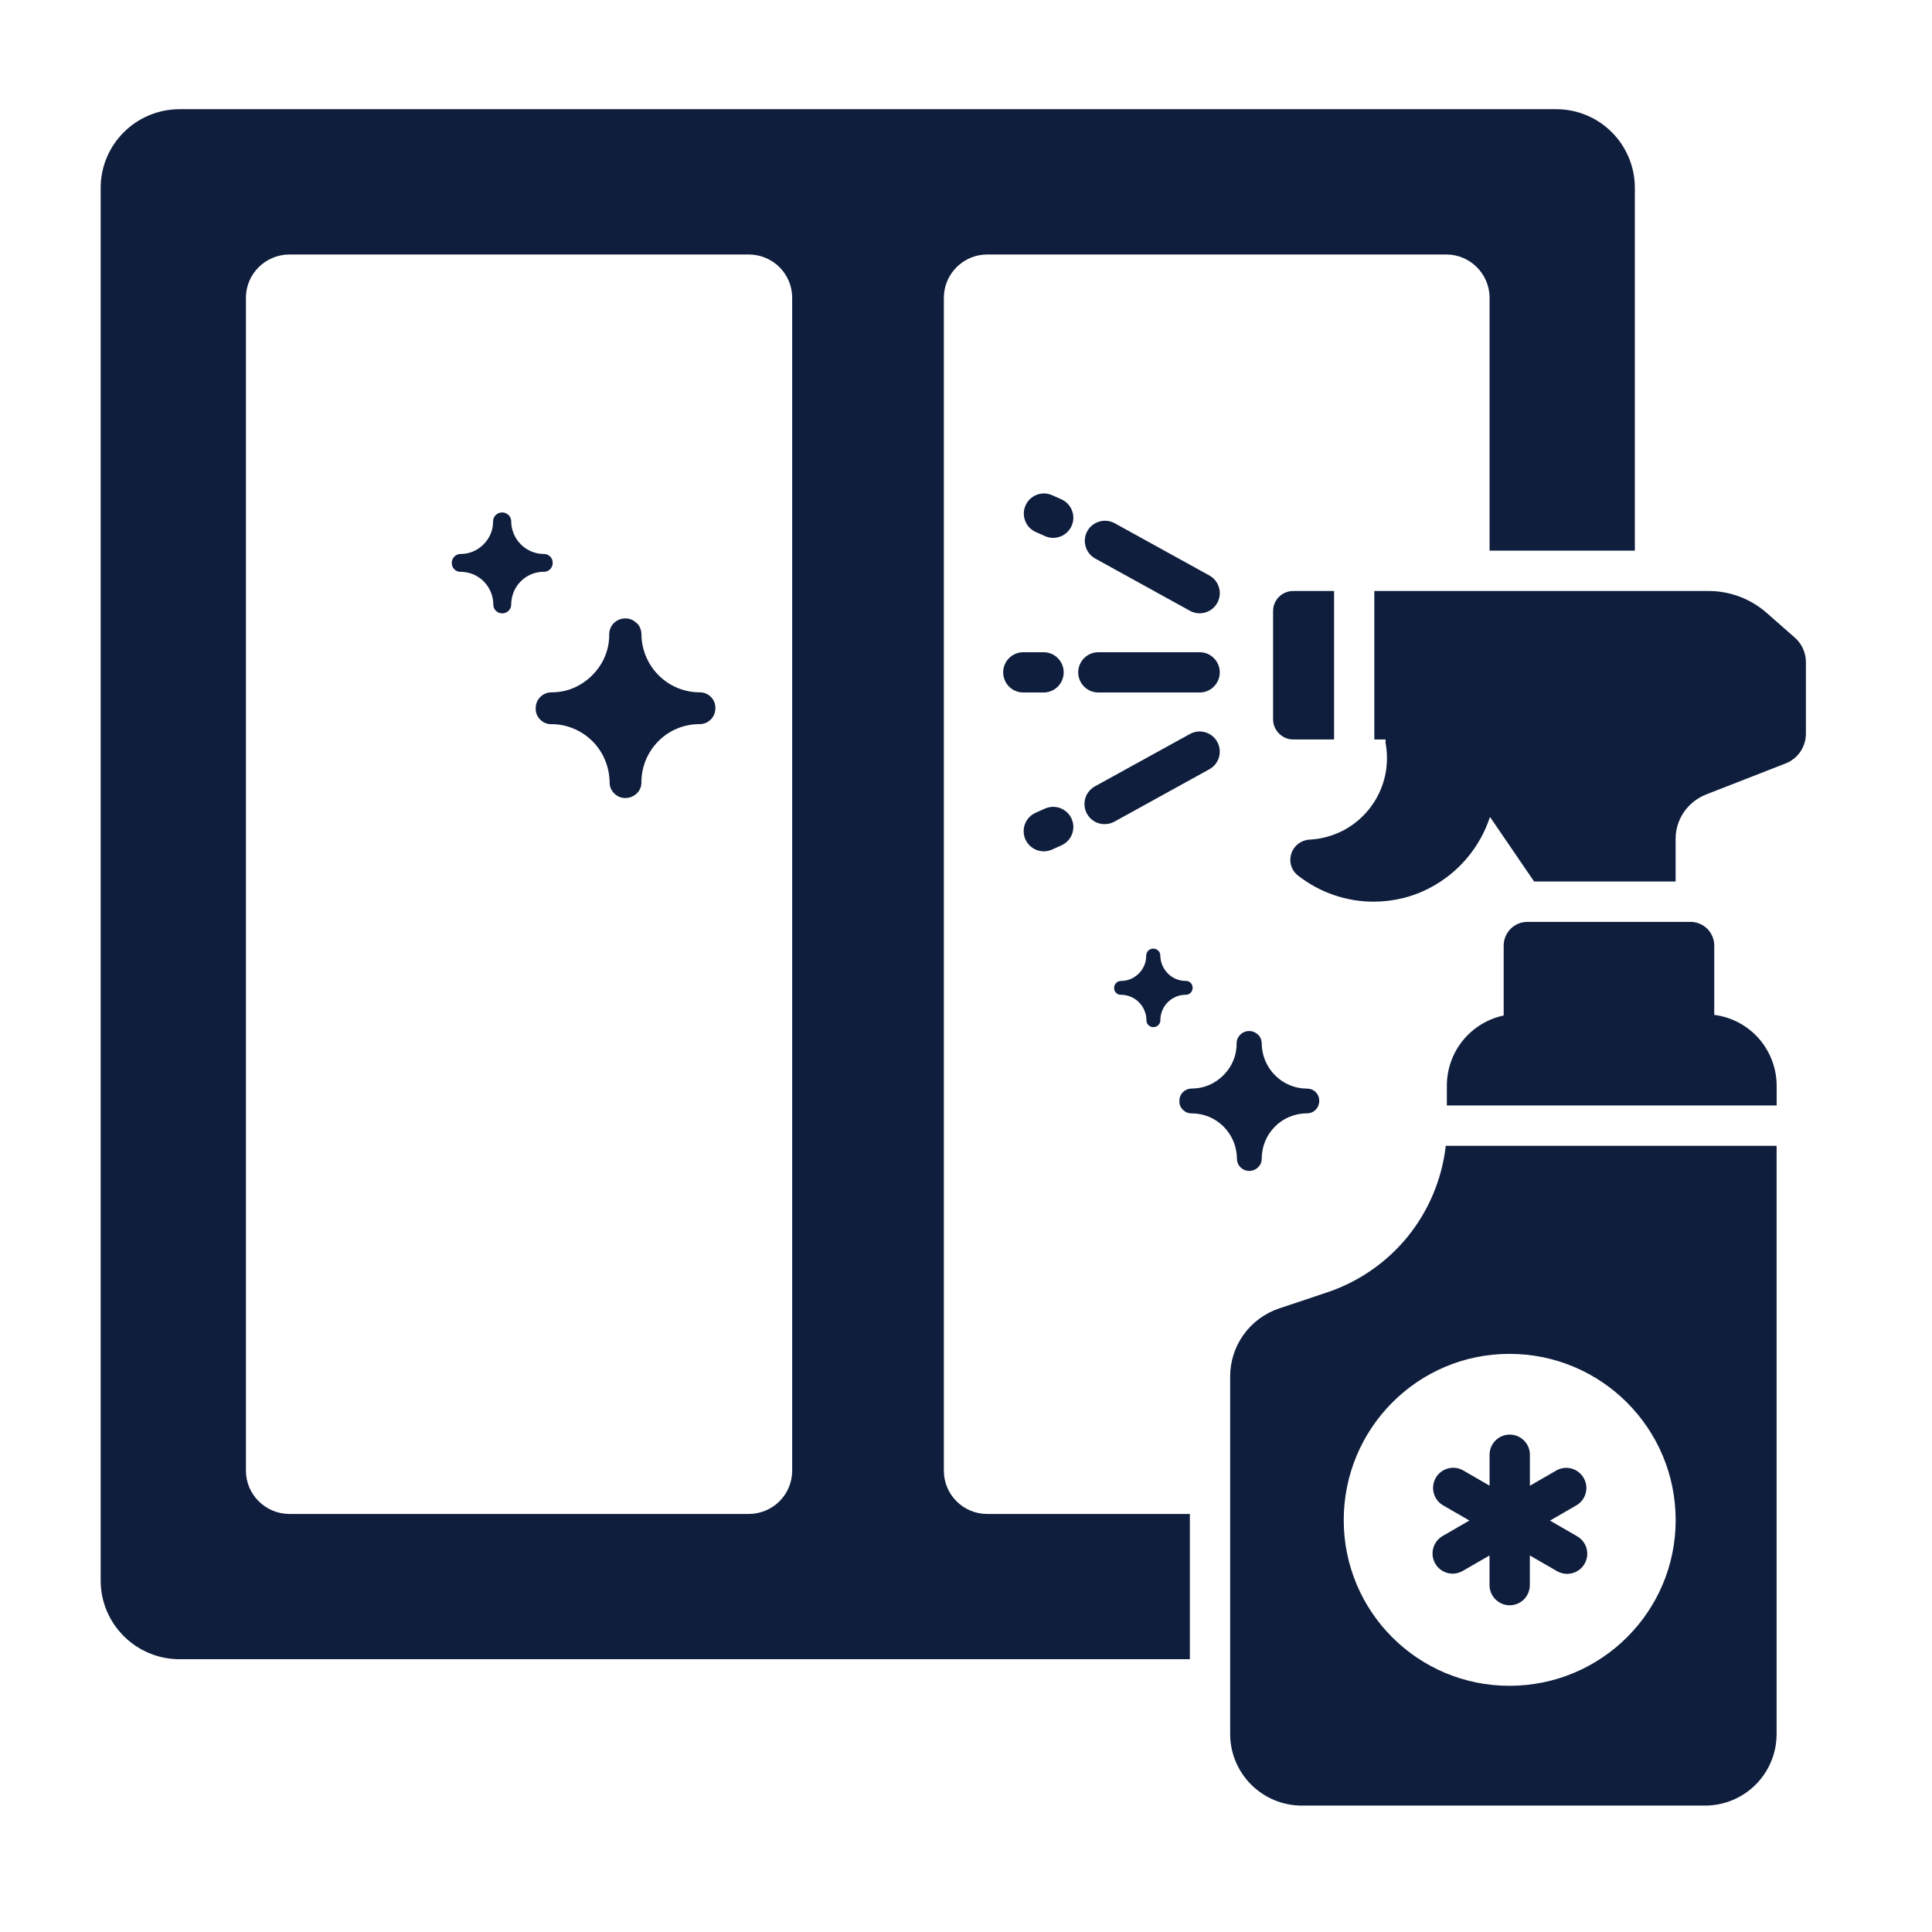
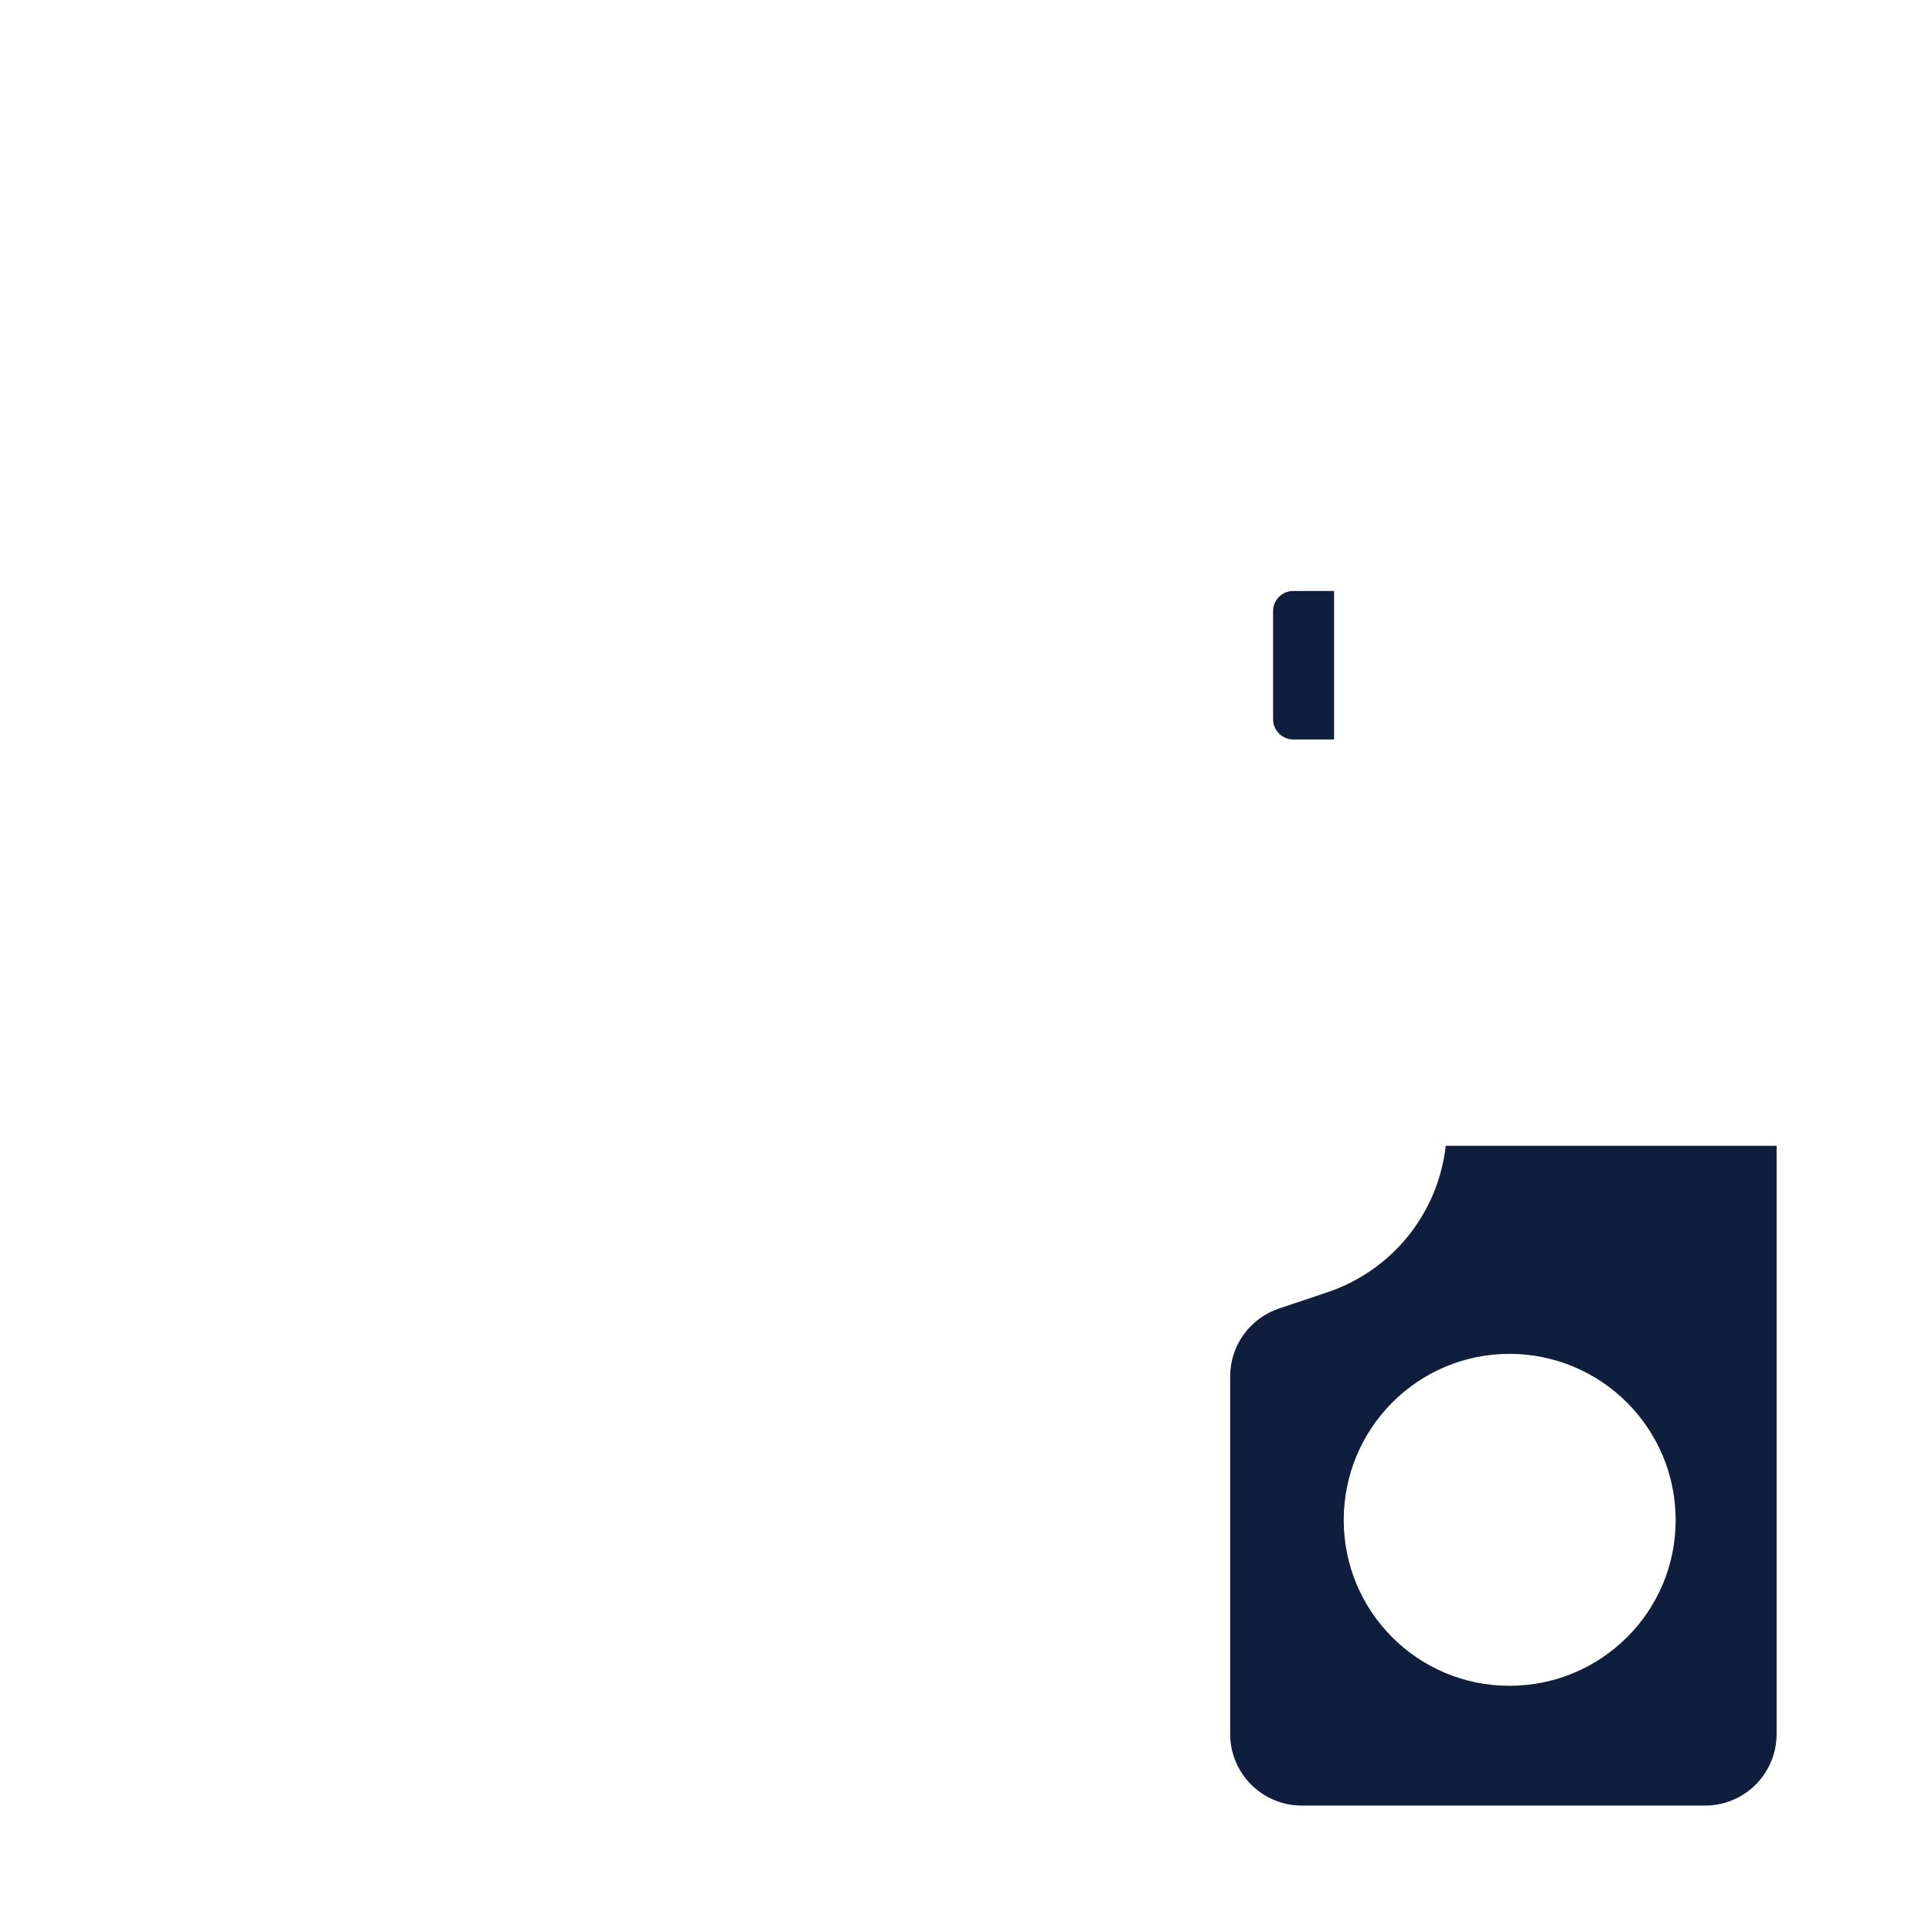
<svg xmlns="http://www.w3.org/2000/svg" width="37" height="37" viewBox="0 0 37 37" fill="none">
-   <path d="M18.076 28.166V5.702C18.076 5.249 18.447 4.874 18.904 4.874H27.699C28.156 4.874 28.527 5.249 28.527 5.702V10.546H31.309V3.598C31.309 2.765 30.635 2.091 29.802 2.091H3.44C2.607 2.091 1.928 2.765 1.928 3.598V30.269C1.928 31.102 2.607 31.776 3.44 31.776H22.787V28.994H18.904C18.447 28.994 18.076 28.623 18.076 28.166ZM15.171 28.166C15.171 28.623 14.8 28.994 14.337 28.994H5.543C5.085 28.994 4.71 28.623 4.71 28.166V5.702C4.71 5.244 5.085 4.874 5.543 4.874H14.337C14.8 4.874 15.171 5.244 15.171 5.702V28.166ZM32.83 19.436V18.11C32.83 17.99 32.782 17.874 32.697 17.788C32.611 17.703 32.496 17.655 32.375 17.655H29.252C29.131 17.655 29.015 17.703 28.93 17.788C28.845 17.874 28.797 17.99 28.797 18.11V19.448C28.489 19.513 28.213 19.683 28.015 19.927C27.817 20.171 27.709 20.476 27.709 20.791V21.171H34.025V20.791C34.024 20.458 33.902 20.138 33.683 19.888C33.463 19.639 33.16 19.478 32.83 19.436Z" fill="#0F1E3D" />
  <path d="M25.415 24.751L24.495 25.059C24.222 25.151 23.985 25.326 23.817 25.559C23.649 25.793 23.559 26.073 23.559 26.36V33.206C23.559 33.967 24.176 34.579 24.932 34.579H32.651C33.412 34.579 34.024 33.967 34.024 33.206V21.943H27.688C27.616 22.579 27.364 23.181 26.962 23.679C26.559 24.176 26.022 24.548 25.415 24.751ZM32.091 29.112C32.091 30.866 30.666 32.285 28.907 32.285C27.154 32.285 25.734 30.866 25.734 29.112C25.734 27.353 27.154 25.928 28.907 25.928C30.666 25.928 32.091 27.353 32.091 29.112ZM24.381 11.703V13.776C24.381 13.987 24.556 14.162 24.767 14.162H25.549V11.318H24.767C24.556 11.318 24.381 11.487 24.381 11.703Z" fill="#0F1E3D" />
-   <path d="M34.374 12.212L33.824 11.729C33.515 11.462 33.124 11.318 32.718 11.318H26.32V14.162H26.537C26.538 14.186 26.531 14.209 26.536 14.234C26.66 14.907 26.336 15.581 25.724 15.905C25.523 16.008 25.302 16.07 25.076 16.08C24.916 16.09 24.777 16.198 24.731 16.347C24.68 16.502 24.731 16.671 24.86 16.769C25.281 17.098 25.791 17.268 26.305 17.268C26.68 17.268 27.056 17.18 27.4 16.995C27.938 16.708 28.345 16.224 28.535 15.645L29.38 16.882H32.09V16.064C32.09 15.689 32.322 15.355 32.672 15.216L34.189 14.624C34.431 14.532 34.585 14.306 34.585 14.048V12.68C34.585 12.5 34.508 12.331 34.374 12.212ZM27.486 29.944C27.511 29.988 27.545 30.026 27.585 30.057C27.626 30.088 27.672 30.111 27.72 30.124C27.769 30.137 27.82 30.14 27.871 30.134C27.921 30.127 27.969 30.11 28.013 30.085L28.526 29.789V30.357C28.526 30.459 28.567 30.557 28.64 30.63C28.712 30.702 28.81 30.743 28.912 30.743C29.015 30.743 29.113 30.702 29.185 30.63C29.257 30.557 29.298 30.459 29.298 30.357V29.789L29.811 30.085C29.855 30.112 29.904 30.129 29.955 30.137C30.006 30.145 30.057 30.142 30.107 30.129C30.157 30.117 30.204 30.094 30.245 30.063C30.286 30.032 30.32 29.993 30.346 29.949C30.372 29.904 30.388 29.855 30.395 29.804C30.401 29.753 30.397 29.701 30.384 29.652C30.37 29.602 30.346 29.556 30.314 29.516C30.282 29.476 30.242 29.442 30.197 29.417L29.684 29.121L30.176 28.837C30.222 28.813 30.262 28.78 30.295 28.739C30.328 28.699 30.352 28.653 30.366 28.603C30.38 28.553 30.384 28.501 30.378 28.45C30.372 28.398 30.355 28.349 30.329 28.304C30.303 28.259 30.268 28.22 30.227 28.189C30.186 28.157 30.139 28.135 30.088 28.122C30.038 28.11 29.986 28.108 29.935 28.116C29.884 28.124 29.834 28.142 29.791 28.17L29.299 28.454V27.86C29.299 27.757 29.258 27.659 29.186 27.587C29.113 27.515 29.015 27.474 28.913 27.474C28.81 27.474 28.712 27.515 28.64 27.587C28.568 27.659 28.527 27.757 28.527 27.86V28.452L28.035 28.168C27.991 28.141 27.942 28.122 27.891 28.114C27.84 28.106 27.787 28.108 27.737 28.121C27.687 28.134 27.64 28.156 27.598 28.187C27.557 28.218 27.522 28.257 27.497 28.302C27.471 28.347 27.454 28.397 27.448 28.448C27.441 28.5 27.445 28.552 27.46 28.601C27.474 28.651 27.498 28.698 27.53 28.738C27.563 28.778 27.603 28.811 27.649 28.836L28.141 29.12L27.628 29.416C27.539 29.467 27.474 29.552 27.448 29.651C27.421 29.75 27.435 29.855 27.486 29.944ZM20.371 12.876C20.371 12.774 20.33 12.676 20.258 12.604C20.186 12.531 20.088 12.491 19.985 12.491H19.598C19.495 12.491 19.397 12.531 19.325 12.604C19.252 12.676 19.212 12.774 19.212 12.876C19.212 12.979 19.252 13.077 19.325 13.149C19.397 13.222 19.495 13.262 19.598 13.262H19.985C20.088 13.262 20.186 13.222 20.258 13.149C20.33 13.077 20.371 12.979 20.371 12.876ZM22.974 12.491H21.035C20.933 12.491 20.834 12.531 20.762 12.604C20.69 12.676 20.649 12.774 20.649 12.876C20.649 12.979 20.69 13.077 20.762 13.149C20.834 13.222 20.933 13.262 21.035 13.262H22.974C23.077 13.262 23.175 13.222 23.247 13.149C23.319 13.077 23.36 12.979 23.36 12.876C23.36 12.774 23.319 12.676 23.247 12.604C23.175 12.531 23.077 12.491 22.974 12.491ZM22.788 11.697C22.832 11.722 22.881 11.737 22.932 11.743C22.982 11.748 23.033 11.744 23.082 11.73C23.13 11.716 23.176 11.692 23.215 11.661C23.255 11.629 23.288 11.59 23.312 11.546C23.337 11.501 23.352 11.453 23.358 11.402C23.364 11.352 23.359 11.301 23.345 11.252C23.331 11.204 23.308 11.158 23.276 11.118C23.244 11.079 23.205 11.046 23.161 11.021L21.343 10.018C21.254 9.971 21.149 9.96 21.052 9.989C20.954 10.018 20.872 10.083 20.823 10.172C20.774 10.261 20.762 10.365 20.79 10.463C20.817 10.561 20.882 10.643 20.97 10.694L22.788 11.697ZM20.328 9.563L20.148 9.483C20.055 9.442 19.949 9.439 19.854 9.476C19.759 9.513 19.682 9.585 19.641 9.678C19.599 9.771 19.596 9.877 19.632 9.972C19.668 10.068 19.74 10.145 19.833 10.187L20.012 10.267C20.106 10.309 20.212 10.312 20.308 10.275C20.403 10.239 20.48 10.166 20.522 10.072C20.564 9.979 20.567 9.873 20.53 9.778C20.494 9.682 20.421 9.605 20.328 9.563ZM23.312 14.208C23.263 14.118 23.18 14.052 23.081 14.024C22.983 13.995 22.878 14.007 22.788 14.057L20.97 15.059C20.895 15.101 20.835 15.166 20.801 15.244C20.767 15.323 20.76 15.411 20.781 15.494C20.803 15.577 20.851 15.651 20.919 15.703C20.987 15.756 21.071 15.784 21.157 15.783C21.222 15.783 21.286 15.767 21.343 15.735L23.161 14.732C23.25 14.683 23.317 14.6 23.345 14.501C23.373 14.403 23.361 14.297 23.312 14.208ZM19.991 16.304C20.045 16.304 20.098 16.292 20.148 16.27L20.327 16.19C20.373 16.169 20.415 16.14 20.45 16.103C20.485 16.066 20.512 16.023 20.53 15.976C20.548 15.928 20.557 15.878 20.556 15.827C20.554 15.776 20.543 15.726 20.522 15.68C20.502 15.634 20.472 15.592 20.435 15.557C20.398 15.523 20.355 15.495 20.308 15.477C20.26 15.459 20.21 15.451 20.159 15.452C20.109 15.453 20.059 15.465 20.012 15.485L19.833 15.566C19.752 15.602 19.686 15.664 19.646 15.743C19.606 15.822 19.594 15.912 19.613 15.999C19.631 16.085 19.679 16.163 19.748 16.218C19.817 16.274 19.902 16.304 19.991 16.304ZM13.397 13.259C13.393 13.255 13.393 13.255 13.389 13.259C13.099 13.256 12.822 13.14 12.616 12.935L12.612 12.931C12.404 12.722 12.287 12.441 12.284 12.146C12.288 12.064 12.236 11.96 12.189 11.93C12.159 11.901 12.124 11.878 12.086 11.863C12.047 11.848 12.006 11.842 11.964 11.844C11.885 11.846 11.809 11.879 11.753 11.936C11.698 11.994 11.666 12.07 11.667 12.15C11.671 12.439 11.555 12.72 11.343 12.931C11.132 13.143 10.86 13.259 10.566 13.259H10.557C10.518 13.26 10.478 13.268 10.442 13.284C10.405 13.299 10.372 13.322 10.345 13.351C10.317 13.379 10.295 13.413 10.28 13.45C10.266 13.487 10.259 13.526 10.26 13.566C10.255 13.648 10.29 13.726 10.346 13.782C10.402 13.838 10.48 13.873 10.562 13.868L10.566 13.873L10.57 13.868C10.86 13.871 11.137 13.988 11.343 14.192L11.347 14.196C11.554 14.403 11.67 14.684 11.675 14.981C11.671 15.106 11.748 15.21 11.861 15.262C11.917 15.284 11.979 15.29 12.039 15.277C12.099 15.265 12.154 15.236 12.197 15.193C12.226 15.165 12.249 15.131 12.264 15.094C12.278 15.057 12.285 15.017 12.284 14.977C12.285 14.682 12.403 14.4 12.612 14.191C12.714 14.089 12.836 14.007 12.97 13.952C13.104 13.896 13.248 13.868 13.393 13.868C13.393 13.868 13.397 13.864 13.402 13.868C13.442 13.868 13.481 13.859 13.518 13.844C13.554 13.828 13.587 13.805 13.615 13.777C13.643 13.748 13.664 13.715 13.679 13.678C13.693 13.641 13.7 13.601 13.7 13.561C13.701 13.521 13.694 13.482 13.679 13.444C13.664 13.407 13.642 13.374 13.613 13.345C13.585 13.317 13.551 13.295 13.514 13.28C13.477 13.265 13.437 13.258 13.397 13.259ZM10.418 10.951C10.509 10.951 10.587 10.874 10.585 10.779C10.585 10.757 10.581 10.734 10.573 10.713C10.565 10.693 10.552 10.674 10.536 10.658C10.52 10.642 10.501 10.63 10.48 10.621C10.46 10.613 10.437 10.609 10.415 10.609C10.412 10.607 10.412 10.607 10.41 10.609C10.247 10.608 10.092 10.542 9.976 10.427L9.974 10.425C9.857 10.307 9.791 10.149 9.79 9.984C9.792 9.937 9.763 9.879 9.736 9.862C9.72 9.846 9.7 9.833 9.678 9.825C9.656 9.816 9.633 9.813 9.61 9.814C9.565 9.815 9.523 9.834 9.491 9.866C9.46 9.898 9.443 9.941 9.443 9.986C9.445 10.149 9.38 10.306 9.261 10.425C9.142 10.544 8.989 10.609 8.824 10.609H8.82C8.797 10.609 8.775 10.614 8.755 10.623C8.734 10.631 8.716 10.644 8.7 10.66C8.684 10.676 8.672 10.695 8.664 10.716C8.656 10.737 8.652 10.759 8.652 10.781C8.652 10.804 8.655 10.826 8.664 10.847C8.672 10.868 8.685 10.887 8.701 10.903C8.717 10.919 8.735 10.931 8.756 10.94C8.777 10.948 8.8 10.952 8.822 10.951L8.825 10.954L8.827 10.951C8.99 10.954 9.145 11.016 9.261 11.132L9.264 11.135C9.38 11.251 9.446 11.409 9.448 11.576C9.445 11.647 9.489 11.705 9.552 11.734C9.584 11.746 9.619 11.749 9.653 11.743C9.686 11.736 9.717 11.719 9.742 11.695C9.758 11.679 9.77 11.66 9.779 11.639C9.787 11.619 9.791 11.596 9.79 11.574C9.793 11.407 9.855 11.251 9.974 11.132C10.09 11.016 10.248 10.95 10.413 10.95C10.413 10.951 10.415 10.949 10.418 10.951ZM23.834 22.407C23.878 22.425 23.926 22.429 23.973 22.419C24.019 22.41 24.062 22.387 24.095 22.354C24.118 22.332 24.135 22.306 24.147 22.277C24.159 22.248 24.164 22.217 24.163 22.186C24.166 21.953 24.253 21.739 24.418 21.574C24.579 21.413 24.797 21.322 25.026 21.322C25.026 21.322 25.029 21.319 25.032 21.322C25.063 21.322 25.094 21.315 25.122 21.303C25.151 21.291 25.177 21.273 25.198 21.251C25.22 21.229 25.237 21.203 25.248 21.174C25.259 21.145 25.265 21.114 25.264 21.083C25.265 21.052 25.26 21.021 25.248 20.992C25.237 20.963 25.219 20.937 25.198 20.915C25.175 20.893 25.149 20.876 25.12 20.864C25.091 20.853 25.061 20.848 25.029 20.848C25.026 20.845 25.026 20.845 25.023 20.848C24.797 20.846 24.581 20.756 24.422 20.596L24.418 20.593C24.256 20.43 24.165 20.211 24.163 19.981C24.166 19.918 24.126 19.837 24.089 19.813C24.066 19.79 24.038 19.773 24.008 19.761C23.978 19.749 23.946 19.744 23.914 19.746C23.852 19.747 23.793 19.773 23.75 19.818C23.706 19.863 23.682 19.922 23.682 19.984C23.686 20.21 23.595 20.428 23.43 20.592C23.265 20.757 23.053 20.847 22.825 20.847H22.819C22.788 20.848 22.757 20.854 22.729 20.866C22.7 20.878 22.674 20.896 22.653 20.918C22.631 20.94 22.614 20.967 22.603 20.995C22.591 21.024 22.586 21.055 22.587 21.086C22.583 21.15 22.61 21.21 22.654 21.254C22.698 21.298 22.758 21.325 22.822 21.322L22.826 21.325L22.829 21.322C23.055 21.325 23.27 21.412 23.43 21.573L23.434 21.577C23.596 21.739 23.686 21.957 23.689 22.189C23.689 22.235 23.702 22.281 23.728 22.32C23.754 22.359 23.791 22.389 23.834 22.407ZM22.705 18.786C22.578 18.785 22.457 18.734 22.367 18.645L22.365 18.643C22.274 18.551 22.223 18.428 22.221 18.299C22.223 18.263 22.201 18.218 22.18 18.205C22.167 18.192 22.151 18.182 22.135 18.176C22.118 18.169 22.1 18.166 22.081 18.167C22.047 18.168 22.014 18.183 21.989 18.208C21.965 18.233 21.951 18.266 21.951 18.301C21.953 18.428 21.902 18.55 21.81 18.643C21.717 18.735 21.599 18.786 21.471 18.786H21.467C21.45 18.786 21.432 18.79 21.416 18.797C21.401 18.803 21.386 18.813 21.374 18.826C21.362 18.838 21.352 18.853 21.346 18.869C21.34 18.885 21.337 18.902 21.337 18.92C21.336 18.937 21.339 18.955 21.346 18.971C21.352 18.987 21.362 19.002 21.374 19.014C21.387 19.026 21.401 19.036 21.417 19.043C21.434 19.049 21.451 19.052 21.468 19.051L21.471 19.053L21.473 19.051C21.599 19.053 21.721 19.103 21.811 19.193L21.812 19.195C21.903 19.286 21.955 19.41 21.956 19.538C21.954 19.593 21.988 19.638 22.037 19.661C22.088 19.681 22.147 19.669 22.184 19.631C22.197 19.618 22.207 19.604 22.213 19.587C22.22 19.571 22.223 19.554 22.222 19.536C22.223 19.407 22.274 19.284 22.365 19.193C22.456 19.102 22.579 19.052 22.707 19.051C22.707 19.051 22.709 19.049 22.71 19.051C22.728 19.051 22.745 19.048 22.761 19.041C22.777 19.034 22.791 19.024 22.803 19.012C22.816 18.999 22.825 18.985 22.831 18.968C22.838 18.952 22.841 18.935 22.841 18.918C22.841 18.9 22.838 18.883 22.831 18.867C22.825 18.85 22.815 18.836 22.803 18.823C22.79 18.811 22.776 18.801 22.759 18.795C22.743 18.788 22.726 18.785 22.708 18.785C22.707 18.785 22.707 18.785 22.705 18.786Z" fill="#0F1E3D" />
</svg>